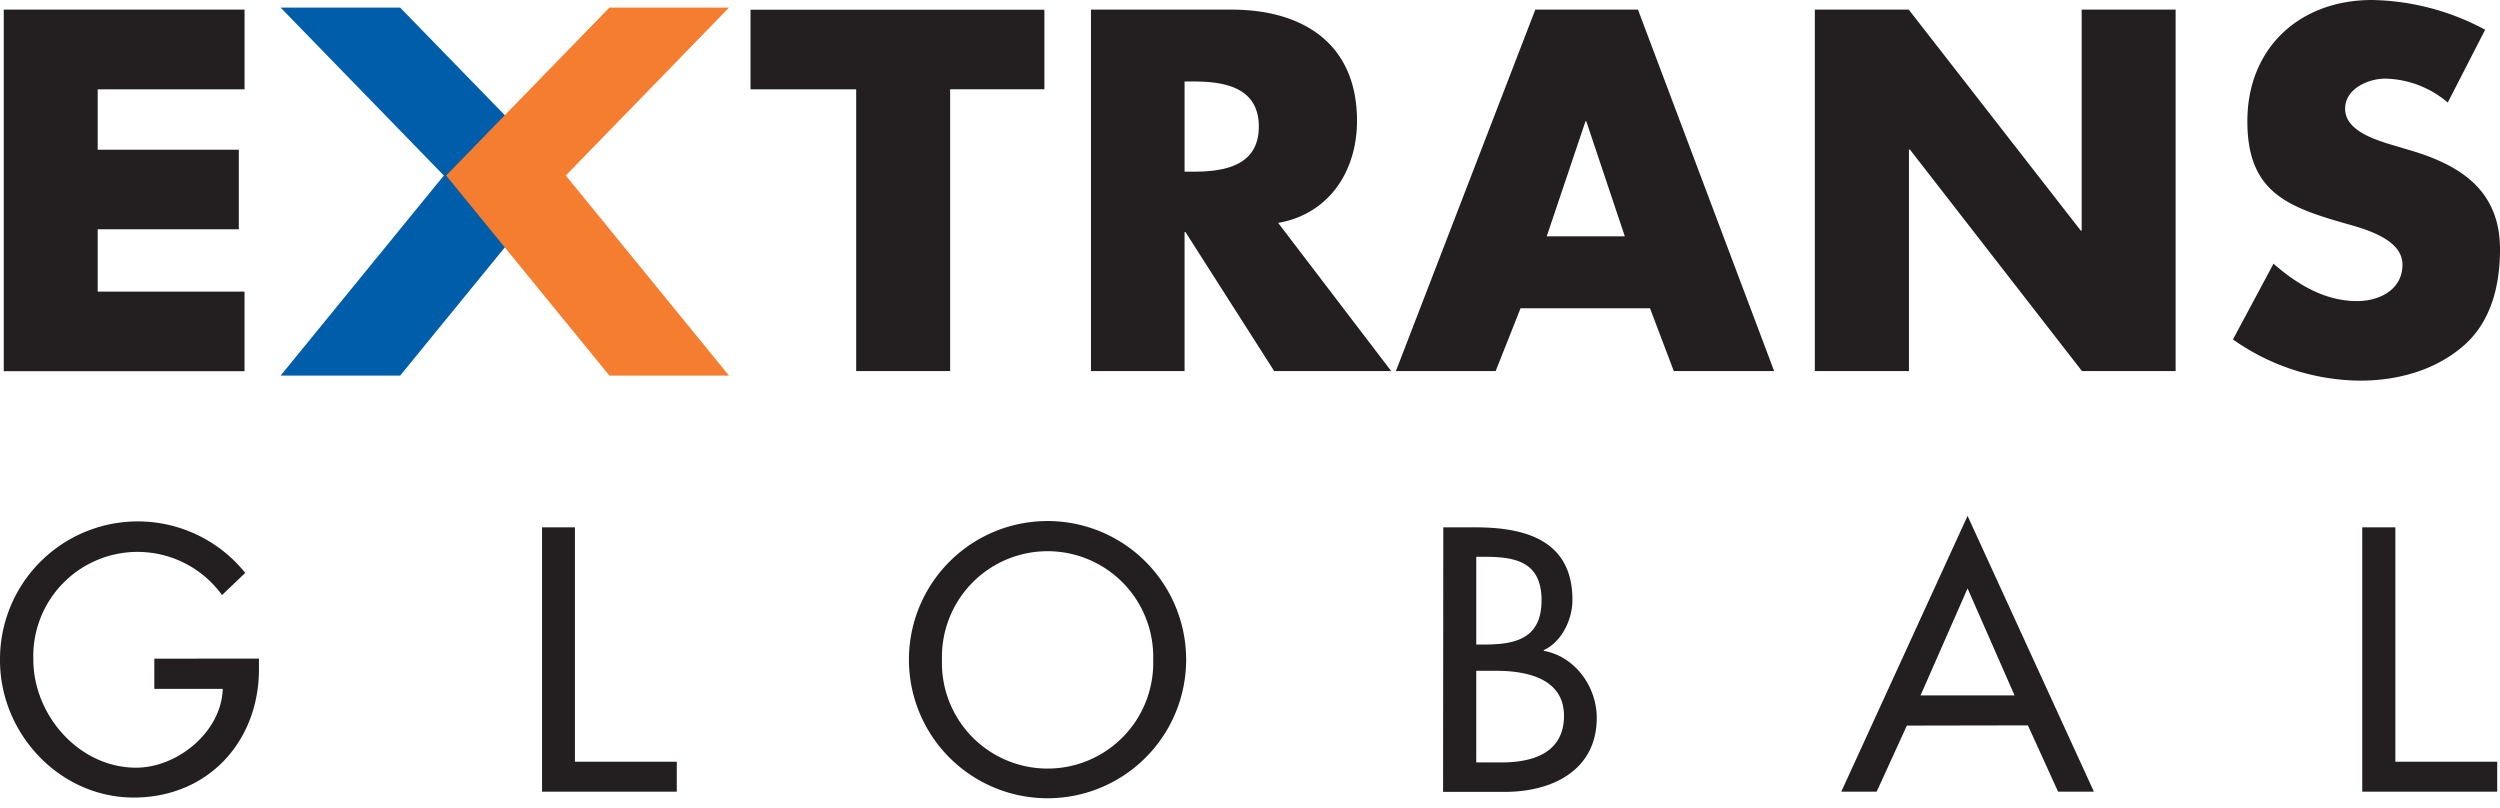
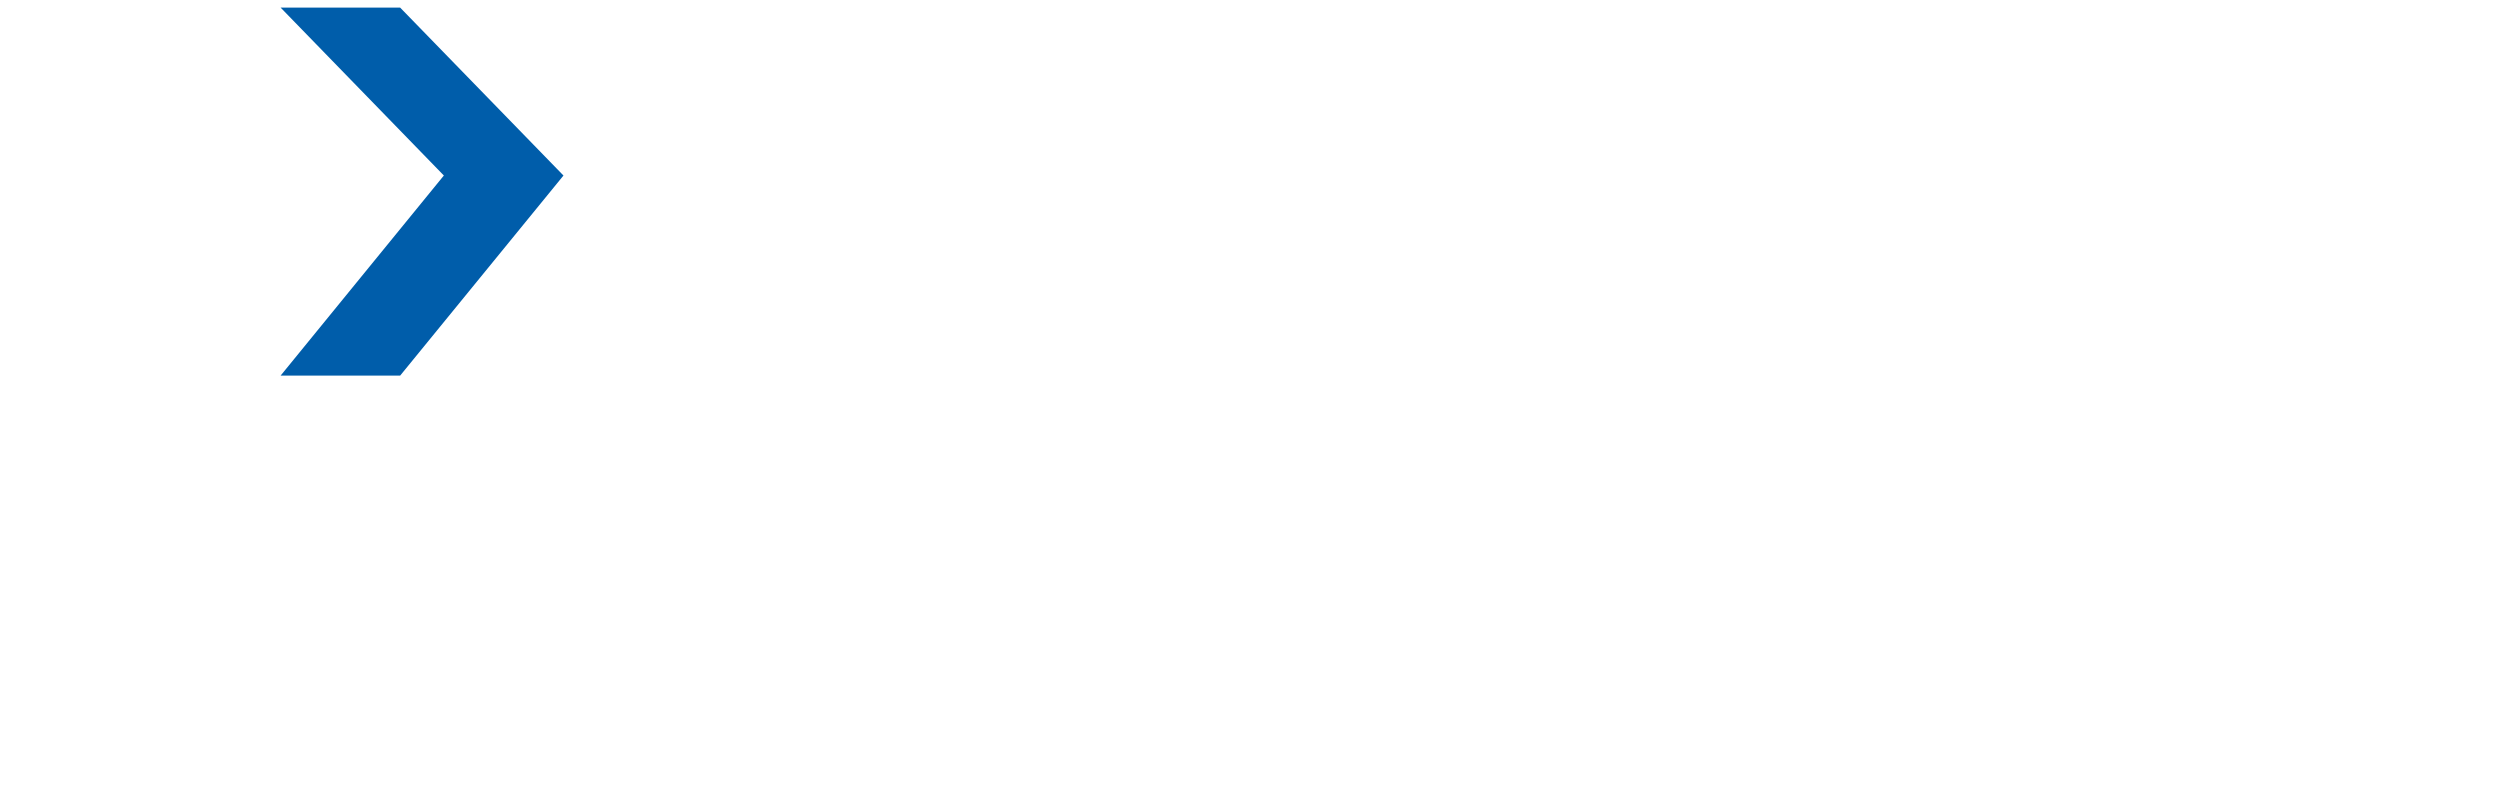
<svg xmlns="http://www.w3.org/2000/svg" width="198" height="64" fill="none">
-   <path d="M7.737 7.073v4.785h11.177v6.3H7.737v4.939h11.63v6.3H.297V.761h19.072v6.312H7.738zM75.25 29.386h-7.44V7.073h-8.368V.772h23.273v6.3h-7.464v22.314zm34.932 0h-9.269L93.891 18.38h-.073v11.006h-7.413V.761h11.12c5.676 0 9.95 2.696 9.95 8.81 0 3.973-2.203 7.378-6.244 8.082l8.951 11.733zM93.818 13.595h.72c2.43 0 5.16-.46 5.16-3.57 0-3.111-2.73-3.571-5.16-3.571h-.72v7.14zm26.61 10.819l-1.97 4.972h-7.901L121.597.761h8.129l10.785 28.625h-7.947l-1.885-4.972h-10.251zm5.205-14.81h-.062L122.5 18.72h6.187l-3.054-9.116zM143.735.76h7.436l13.623 17.5h.074V.76h7.441v28.626h-7.419l-13.623-17.54h-.079v17.54h-7.453V.761zm50.127 7.363a7.856 7.856 0 00-4.938-1.896c-1.363 0-3.19.795-3.19 2.39 0 1.595 2.015 2.315 3.303 2.735l1.902.568c3.973 1.18 7.061 3.19 7.061 7.822 0 2.838-.681 5.773-2.963 7.708-2.282 1.936-5.239 2.697-8.123 2.697a17.672 17.672 0 01-10.064-3.264l3.213-6c1.862 1.635 4.064 2.963 6.607 2.963 1.748 0 3.605-.874 3.605-2.89 0-2.014-2.924-2.809-4.541-3.263-4.666-1.328-7.743-2.543-7.743-8.089 0-5.807 4.138-9.604 9.871-9.604 3.133.056 6.207.864 8.963 2.356l-2.963 5.767zM20.509 52.16v.834c0 5.75-4.053 10.172-9.917 10.172C4.73 63.166 0 58.108 0 52.3a10.915 10.915 0 0119.424-6.925l-1.839 1.754A8.258 8.258 0 002.64 52.24c0 4.387 3.61 8.56 8.14 8.56 3.252 0 6.754-2.81 6.862-6.244h-5.42v-2.39l8.287-.006zm25.026 8.167h8.066V62.7H42.93V41.766h2.605v18.561zm48.408-8.083a10.978 10.978 0 11-21.956 0 10.978 10.978 0 0121.956 0zm-2.611 0a8.366 8.366 0 00-16.155-3.268 8.367 8.367 0 00-.573 3.268 8.368 8.368 0 1016.728 0zm22.977-10.478h2.56c3.945 0 7.669 1.027 7.669 5.75 0 1.533-.835 3.31-2.271 3.973v.057c2.475.443 4.195 2.838 4.195 5.307 0 4.195-3.582 5.864-7.277 5.864h-4.893l.017-20.951zm2.611 9.28h.67c2.475 0 4.501-.499 4.501-3.502 0-3.002-2.003-3.445-4.444-3.445h-.727v6.948zm0 9.338h2.004c2.418 0 4.944-.72 4.944-3.695 0-2.974-3.003-3.56-5.336-3.56h-1.612v7.255zm34.103-2.917l-2.39 5.233h-2.804l10.002-21.842L165.838 62.7H163l-2.39-5.25-9.587.017zm4.808-10.865l-3.724 8.475h7.448l-3.724-8.475zm33.882 13.725h8.066V62.7H187.09V41.766h2.623v18.561z" fill="#231F20" />
  <path d="M22.223.602h9.468l12.936 13.3-12.936 15.847h-9.468l12.93-15.848-12.93-13.3z" fill="#005DAA" />
-   <path d="M57.74.602h-9.474l-12.93 13.3 12.93 15.847h9.473L44.81 13.901 57.74.601z" fill="#F47D30" />
</svg>